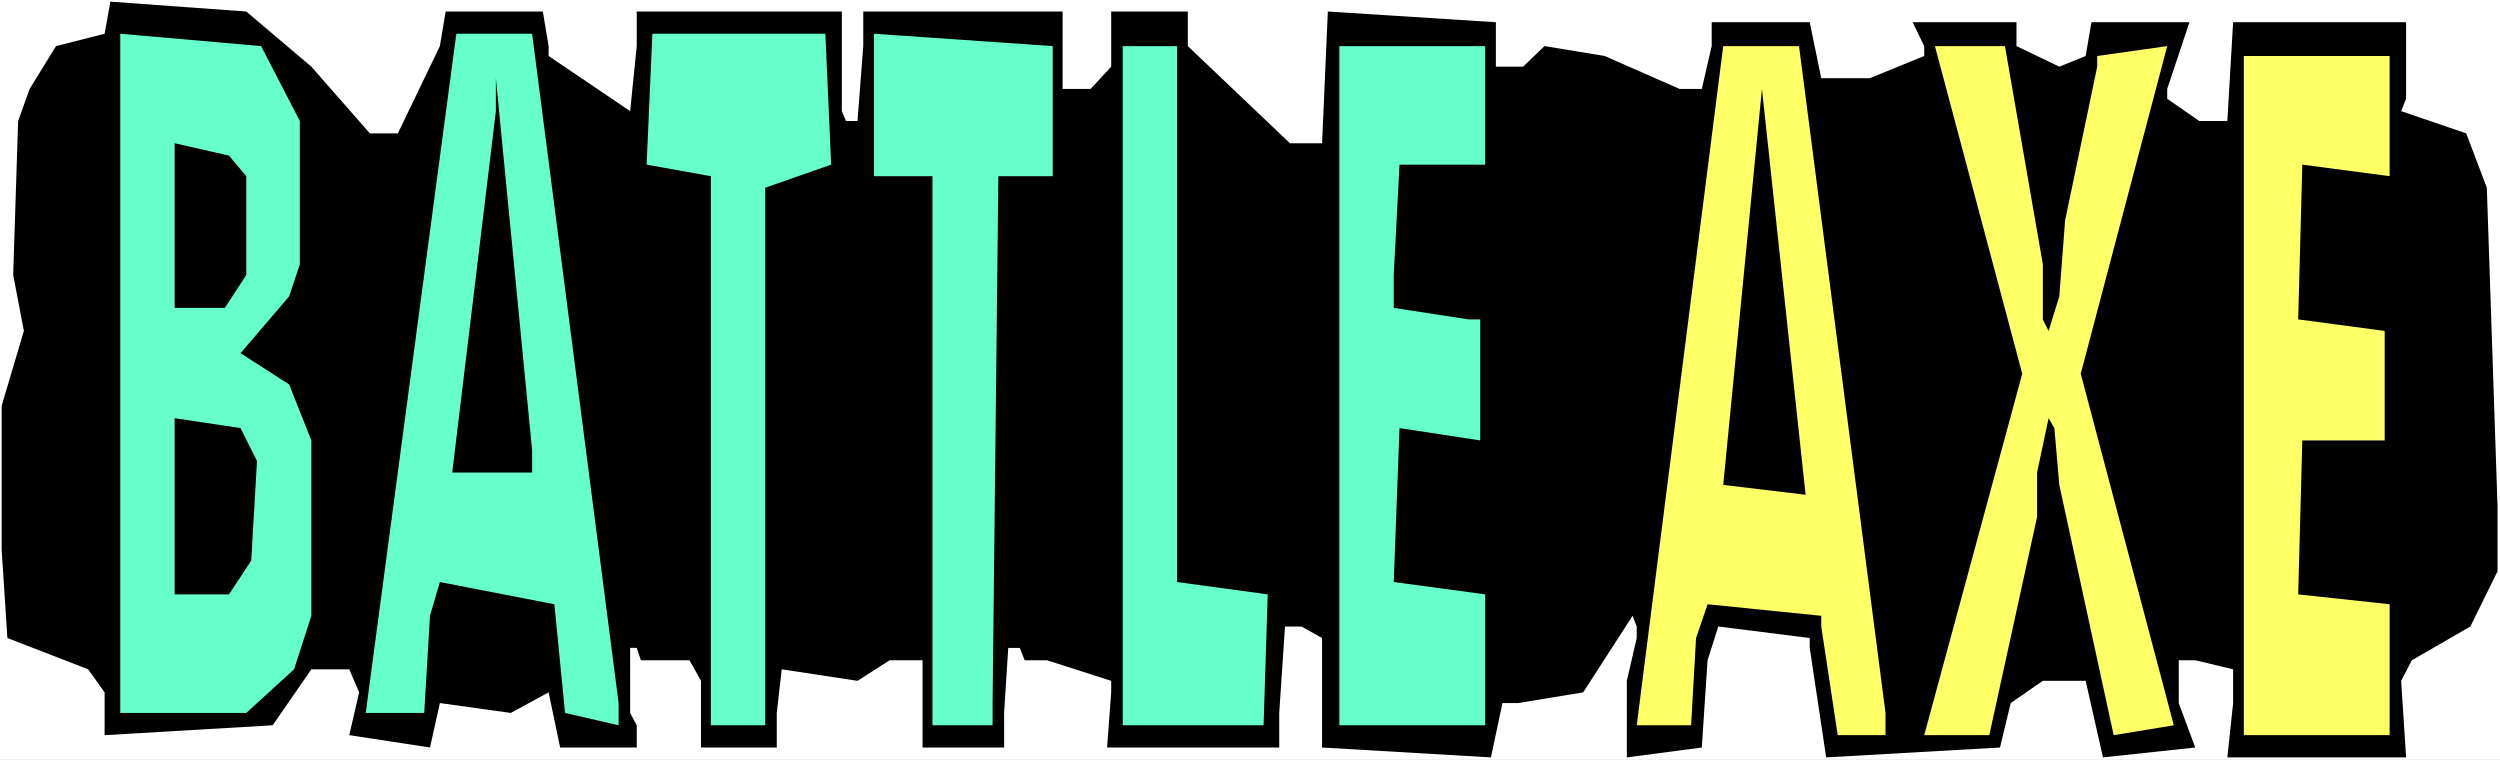
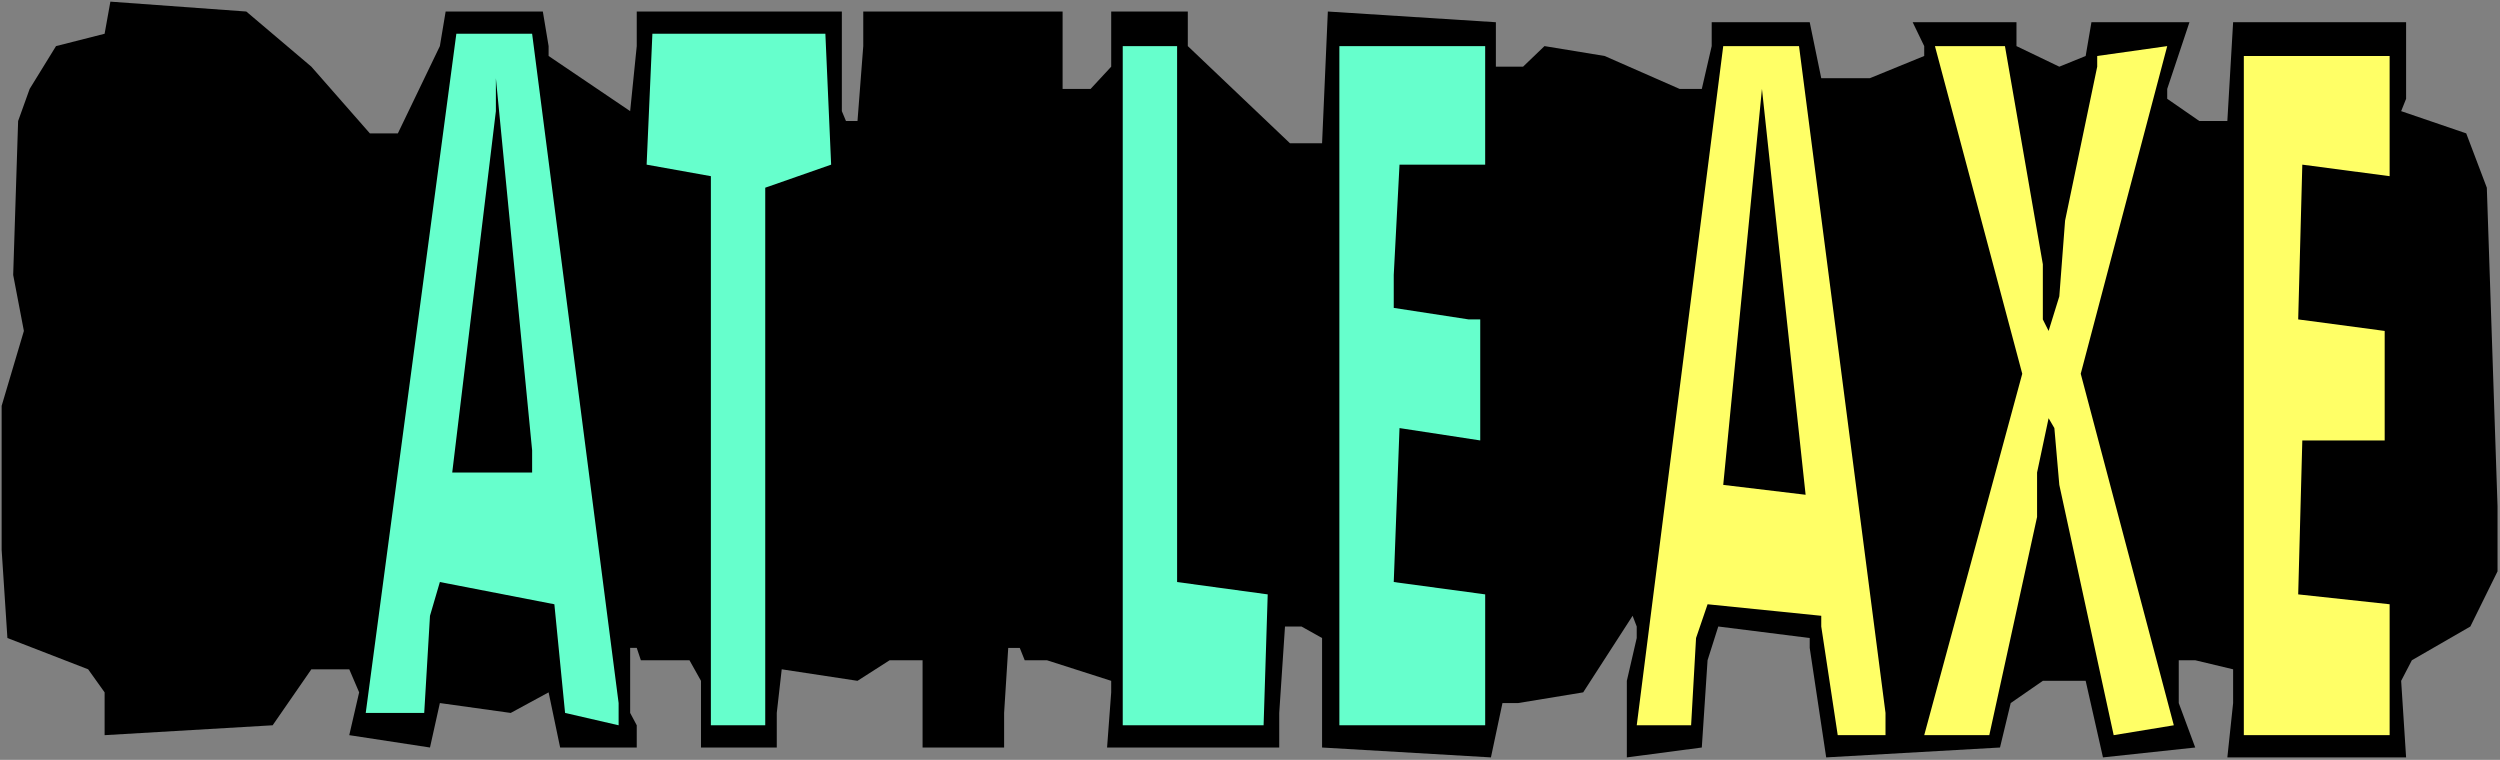
<svg xmlns="http://www.w3.org/2000/svg" xmlns:ns1="http://sodipodi.sourceforge.net/DTD/sodipodi-0.dtd" xmlns:ns2="http://www.inkscape.org/namespaces/inkscape" version="1.0" width="129.766mm" height="39.441mm" id="svg15" ns1:docname="Battle Axe - Title.wmf">
  <rect width="100%" height="100%" fill="#808080" stroke="none" />
  <ns1:namedview id="namedview15" pagecolor="#ffffff" bordercolor="#000000" borderopacity="0.25" ns2:showpageshadow="2" ns2:pageopacity="0.0" ns2:pagecheckerboard="0" ns2:deskcolor="#d1d1d1" ns2:document-units="mm" />
  <defs id="defs1">
    <pattern id="WMFhbasepattern" patternUnits="userSpaceOnUse" width="6" height="6" x="0" y="0" />
  </defs>
-   <path style="fill:#ffffff;fill-opacity:1;fill-rule:evenodd;stroke:none" d="M 0,149.069 H 490.455 V 0 H 0 Z" id="path1" />
  <path style="fill:#000000;fill-opacity:1;fill-rule:evenodd;stroke:none" d="m 61.085,13.082 11.474,13.082 h 5.494 l 8.242,-17.12 1.131,-6.783 h 19.069 l 1.131,6.783 v 1.938 l 15.998,10.821 1.293,-12.759 V 2.261 h 40.238 V 21.803 l 0.808,1.938 h 2.262 l 1.131,-14.697 V 2.261 h 39.107 V 17.443 h 5.494 l 4.04,-4.361 V 2.261 h 15.029 v 6.783 l 20.038,19.058 h 6.302 l 1.131,-25.841 32.966,2.1 v 8.721 h 5.333 l 4.202,-4.038 11.797,1.938 14.706,6.46 h 4.363 l 1.939,-8.398 v -4.684 h 19.23 l 2.262,10.982 h 9.534 l 10.666,-4.361 V 9.044 l -2.262,-4.684 h 20.362 v 4.684 l 8.403,4.038 5.171,-2.1 1.131,-6.622 h 19.23 l -4.363,13.082 v 1.938 l 6.302,4.361 h 5.494 L 438.097,4.361 h 33.936 V 19.381 l -0.97,2.423 12.766,4.361 4.04,10.659 2.101,62.503 v 12.759 l -5.333,10.821 -11.474,6.622 -2.101,4.038 0.97,15.02 h -35.067 l 1.131,-10.659 v -6.622 l -7.434,-1.777 h -3.232 v 8.398 l 3.232,8.721 -18.099,1.938 -3.394,-15.02 h -8.403 l -6.302,4.361 -2.101,8.721 -34.098,1.938 -3.232,-21.48 v -1.938 l -17.938,-2.261 -2.101,6.622 -1.131,17.12 -14.706,1.938 v -15.02 l 1.939,-8.398 v -2.261 l -0.808,-2.1 -9.696,15.02 -12.766,2.1 h -3.07 l -2.262,10.659 -33.128,-1.938 v -21.48 l -4.04,-2.261 h -3.232 l -1.131,16.958 v 6.783 h -33.774 l 0.808,-10.821 v -2.261 l -12.605,-4.038 h -4.363 l -0.97,-2.423 h -2.262 l -0.808,12.759 v 6.783 H 180.992 v -17.12 h -6.464 l -6.302,4.038 -14.867,-2.261 -0.97,8.56 v 6.783 h -14.867 v -13.082 l -2.262,-4.038 h -9.534 l -0.808,-2.423 h -1.293 v 12.759 l 1.293,2.423 v 4.361 h -15.029 l -2.262,-10.821 -7.434,4.038 -13.898,-1.938 -1.939,8.721 -15.837,-2.423 1.939,-8.398 -1.939,-4.522 h -7.434 l -7.595,10.982 -32.966,1.938 v -8.398 L 17.291,131.304 1.454,125.167 0.323,107.885 V 79.622 L 4.686,64.925 2.586,53.943 3.555,23.741 5.818,17.443 10.989,9.044 20.523,6.622 21.654,0.323 48.318,2.261 Z" id="path2" />
-   <path style="fill:#66ffcc;fill-opacity:1;fill-rule:evenodd;stroke:none" d="m 58.822,23.741 v 28.102 l -2.101,6.299 -9.534,11.144 9.534,6.137 4.363,10.982 V 120.806 l -3.394,10.498 -9.373,8.56 H 23.594 V 6.622 l 27.634,2.423 z" id="path3" />
  <path style="fill:#66ffcc;fill-opacity:1;fill-rule:evenodd;stroke:none" d="m 121.361,137.925 v 4.361 l -10.504,-2.423 -2.101,-21.319 -22.462,-4.361 -1.939,6.622 -1.131,19.058 H 71.75 L 89.526,6.622 h 14.867 z" id="path4" />
  <path style="fill:#66ffcc;fill-opacity:1;fill-rule:evenodd;stroke:none" d="m 163.054,32.301 -12.928,4.522 V 142.286 H 139.461 V 34.562 l -12.605,-2.261 1.131,-25.679 h 33.936 z" id="path5" />
-   <path style="fill:#66ffcc;fill-opacity:1;fill-rule:evenodd;stroke:none" d="m 206.525,34.562 h -10.666 l -1.131,103.363 v 4.361 H 182.931 V 34.562 H 171.457 V 6.622 l 35.067,2.423 z" id="path6" />
  <path style="fill:#66ffcc;fill-opacity:1;fill-rule:evenodd;stroke:none" d="m 230.926,114.184 17.776,2.423 -0.808,25.679 H 220.261 V 9.044 h 10.666 z" id="path7" />
  <path style="fill:#66ffcc;fill-opacity:1;fill-rule:evenodd;stroke:none" d="m 291.364,32.301 h -16.806 l -1.131,21.642 v 6.46 l 14.706,2.261 h 2.262 v 23.741 l -15.837,-2.423 -1.131,30.201 17.938,2.423 v 25.679 H 262.761 V 9.044 h 28.603 z" id="path8" />
  <path style="fill:#ffff66;fill-opacity:1;fill-rule:evenodd;stroke:none" d="m 369.902,139.864 v 4.361 h -9.373 l -3.232,-21.319 v -2.1 l -22.301,-2.261 -2.262,6.622 -0.97,17.12 H 321.099 L 338.067,9.044 H 352.934 Z" id="path9" />
  <path style="fill:#ffff66;fill-opacity:1;fill-rule:evenodd;stroke:none" d="m 400.768,51.843 v 10.821 l 1.131,2.261 2.101,-6.783 1.131,-14.858 6.302,-30.201 v -2.1 l 13.736,-1.938 -16.968,64.279 18.261,68.963 -11.797,1.938 -10.666,-49.098 -0.97,-11.144 -1.131,-1.938 -2.262,10.659 v 8.721 l -9.373,42.799 H 377.497 L 396.728,73.323 379.598,9.044 h 13.736 z" id="path10" />
  <path style="fill:#ffff66;fill-opacity:1;fill-rule:evenodd;stroke:none" d="m 468.801,34.562 -17.13,-2.261 -0.808,30.363 16.968,2.261 v 21.48 h -16.16 l -0.808,30.201 17.938,1.938 v 25.679 H 440.198 V 10.982 h 28.603 z" id="path11" />
  <path style="fill:#000000;fill-opacity:1;fill-rule:evenodd;stroke:none" d="M 104.393,92.704 H 88.718 l 8.565,-70.901 v -6.46 l 7.11,73 z" id="path12" />
  <path style="fill:#000000;fill-opacity:1;fill-rule:evenodd;stroke:none" d="m 338.067,95.127 7.595,-77.684 8.565,79.622 z" id="path13" />
  <path style="fill:#000000;fill-opacity:1;fill-rule:evenodd;stroke:none" d="M 48.318,34.562 V 53.943 L 44.117,60.403 H 34.259 V 28.102 l 10.666,2.423 z" id="path14" />
  <path style="fill:#000000;fill-opacity:1;fill-rule:evenodd;stroke:none" d="m 50.419,90.443 -1.131,19.542 -4.363,6.622 H 34.259 V 82.045 l 12.928,1.938 z" id="path15" />
</svg>